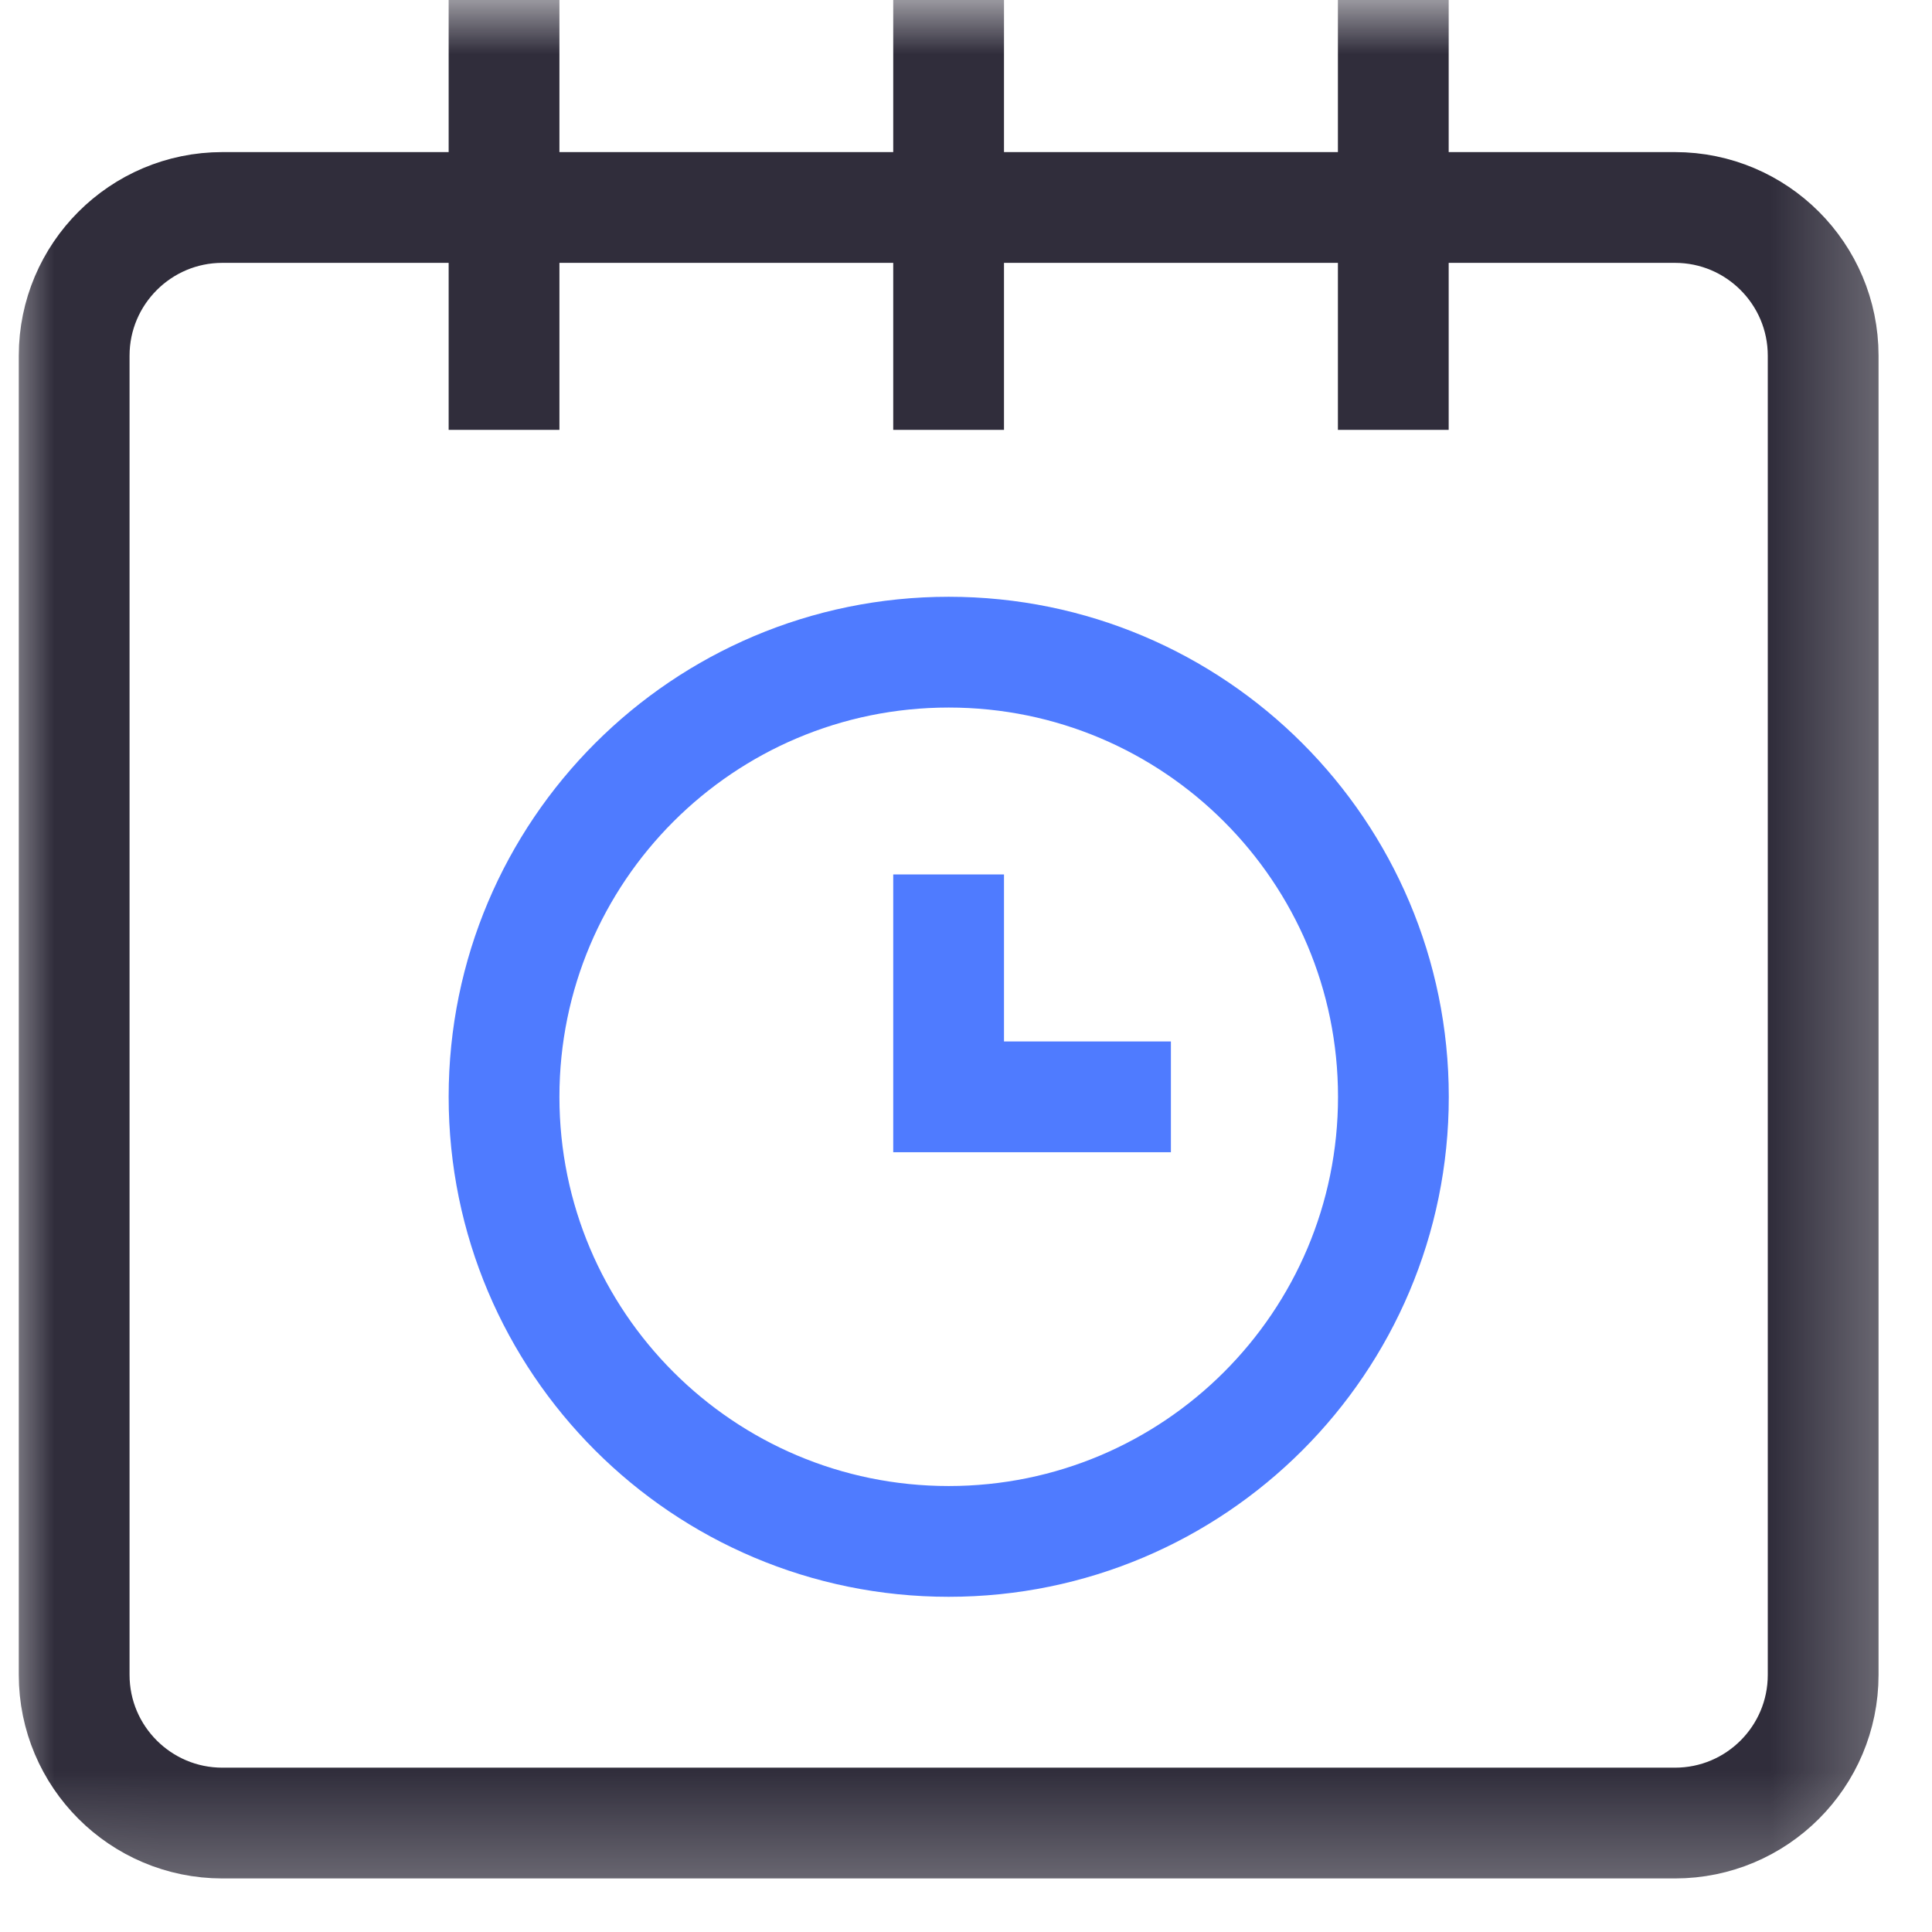
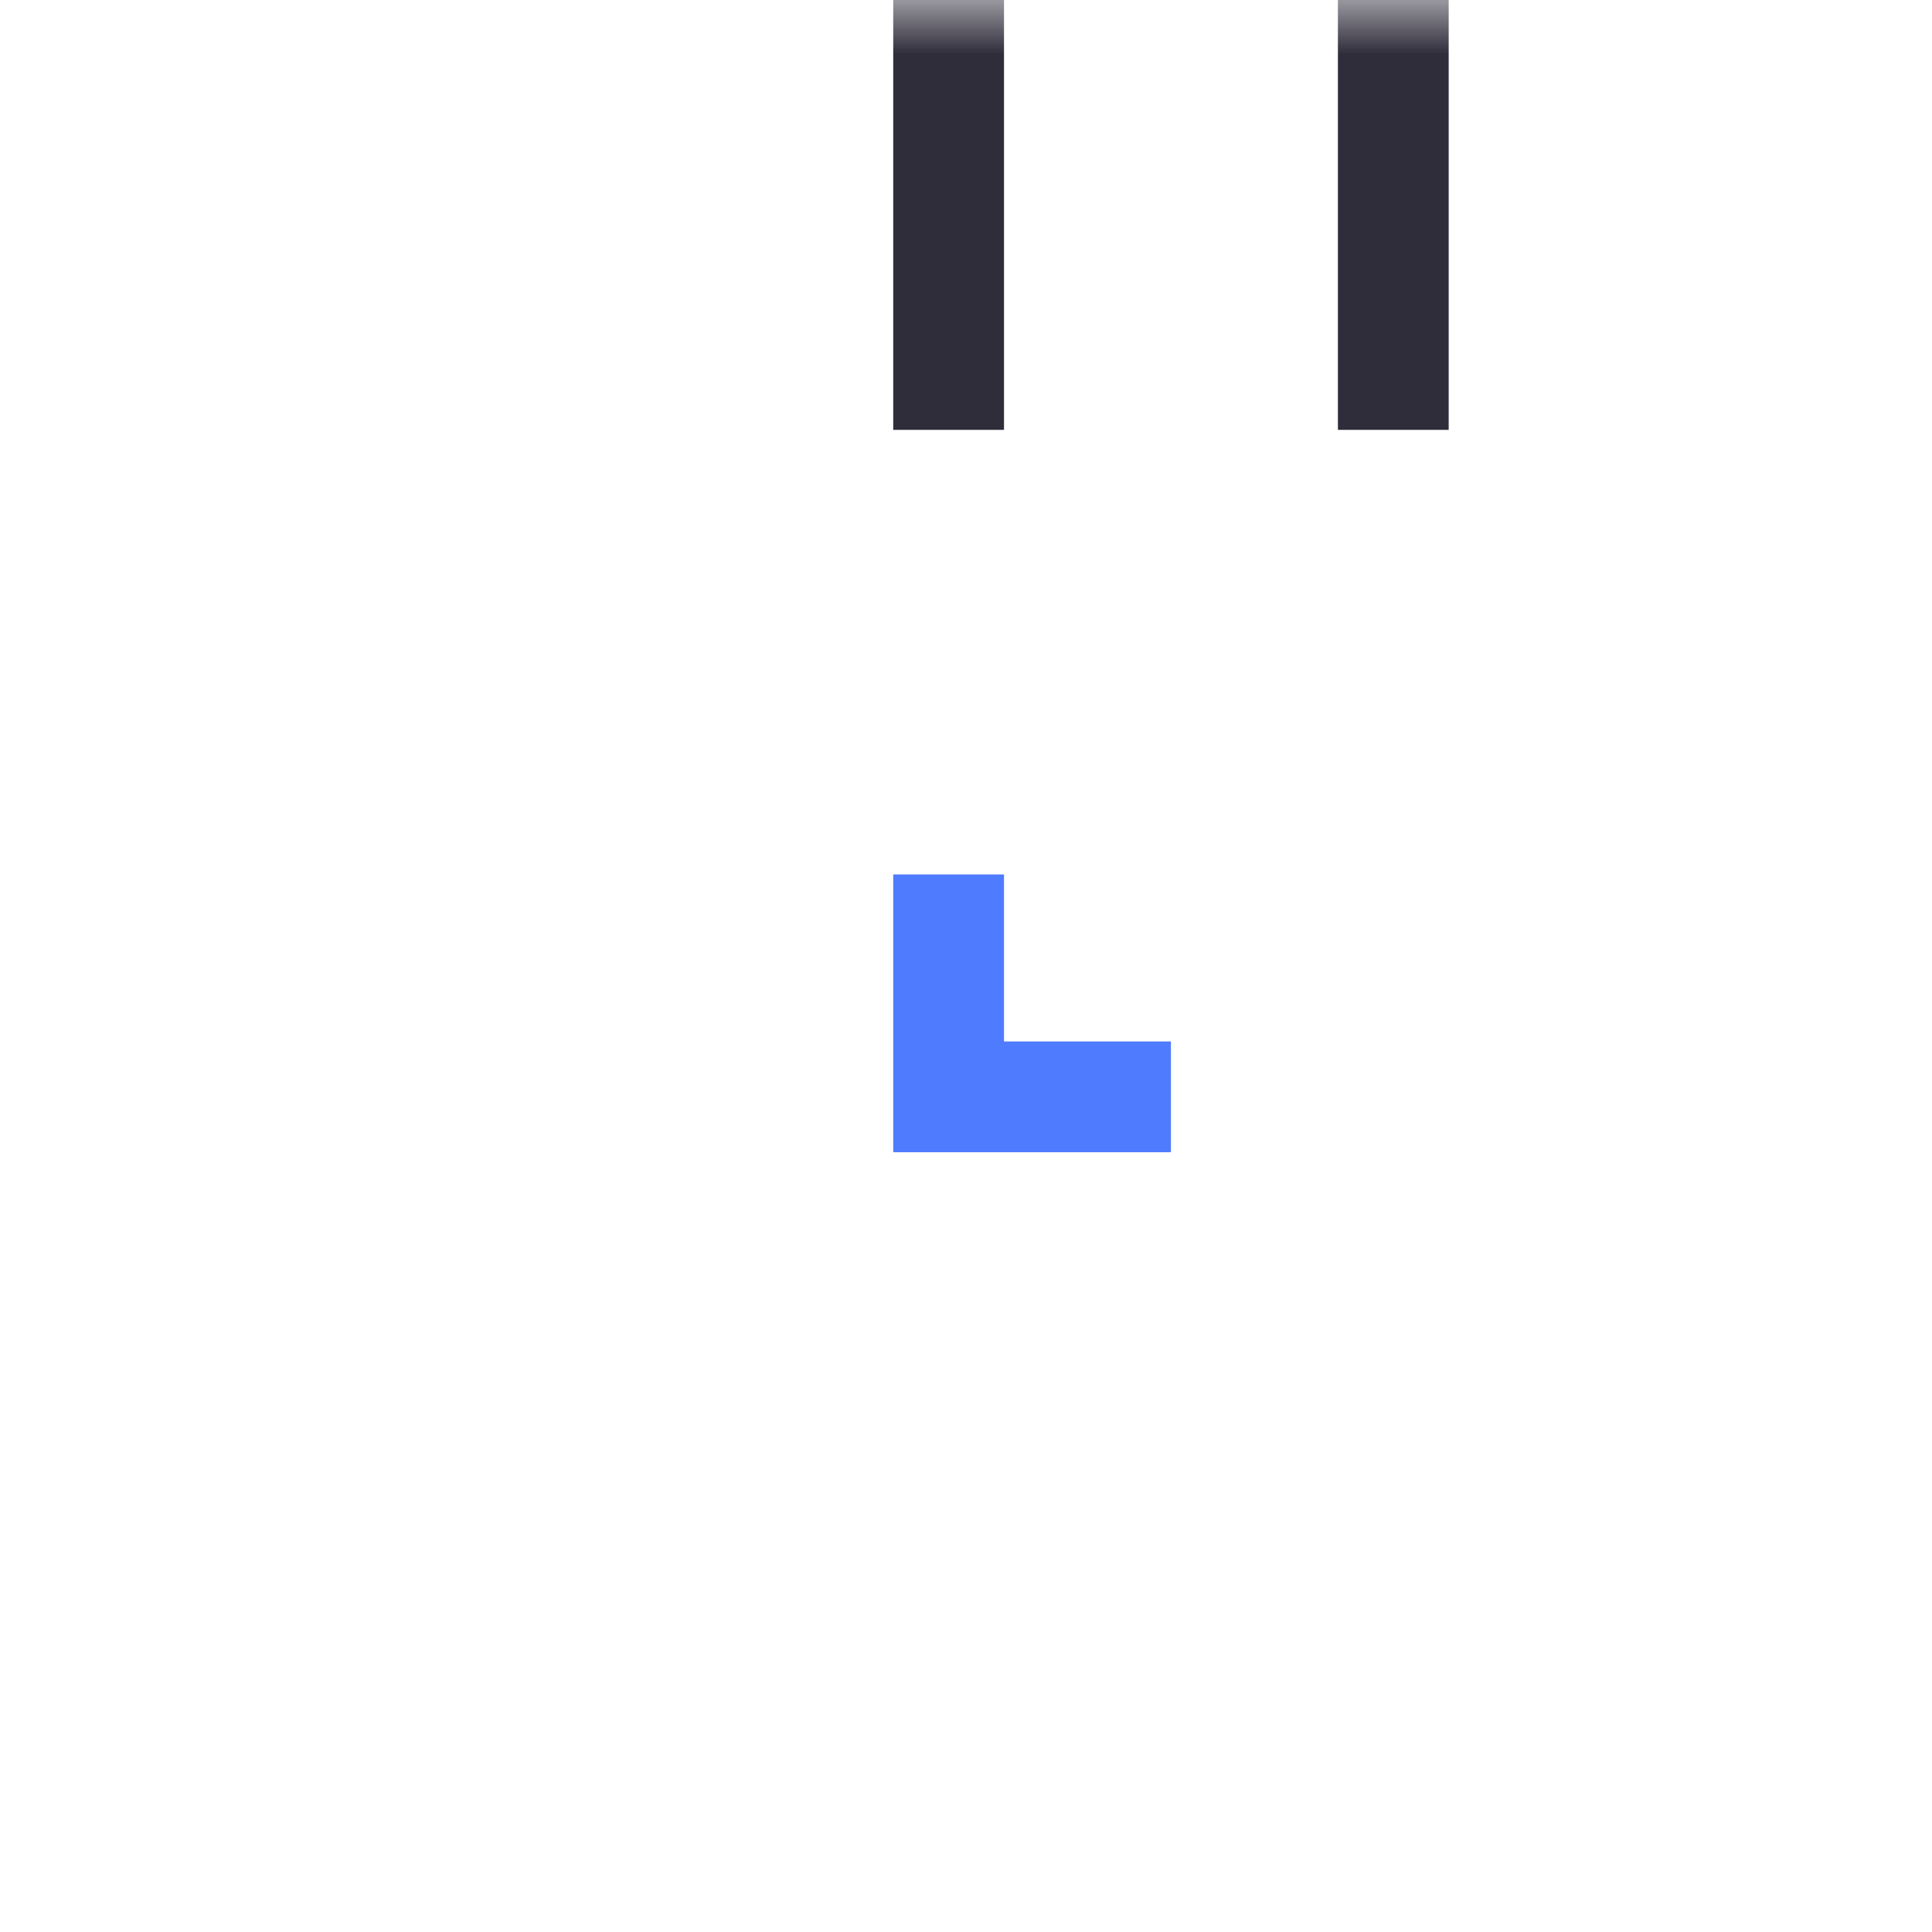
<svg xmlns="http://www.w3.org/2000/svg" width="18" height="18" viewBox="0 0 18 18" fill="none">
  <mask id="mask0_489_9427" style="mask-type:luminance" maskUnits="userSpaceOnUse" x="0" y="0" width="18" height="18">
-     <path d="M17.159 17.159V0.517H0.517V17.159H17.159Z" fill="white" stroke="white" stroke-width="1.032" />
+     <path d="M17.159 17.159V0.517H0.517V17.159Z" fill="white" stroke="white" stroke-width="1.032" />
  </mask>
  <g mask="url(#mask0_489_9427)">
-     <path d="M16.986 3.314V15.604C16.986 16.367 16.368 16.985 15.605 16.985H2.072C1.31 16.985 0.691 16.367 0.691 15.604V3.314C0.691 2.552 1.31 1.933 2.072 1.933H15.605C16.368 1.933 16.986 2.552 16.986 3.314Z" stroke="#302D3B" stroke-width="1.032" stroke-miterlimit="10" />
    <path d="M8.838 8.147V10.219H10.909" stroke="#4F7BFF" stroke-width="1.032" stroke-miterlimit="10" />
-     <path d="M12.982 10.219C12.982 12.507 11.127 14.361 8.839 14.361C6.551 14.361 4.696 12.507 4.696 10.219C4.696 7.931 6.551 6.076 8.839 6.076C11.127 6.076 12.982 7.931 12.982 10.219Z" stroke="#4F7BFF" stroke-width="1.032" stroke-miterlimit="10" stroke-linecap="square" />
-     <path d="M4.696 0V4.005" stroke="#302D3B" stroke-width="1.032" stroke-miterlimit="10" />
    <path d="M8.838 0V4.005" stroke="#302D3B" stroke-width="1.032" stroke-miterlimit="10" />
    <path d="M12.981 0V4.005" stroke="#302D3B" stroke-width="1.032" stroke-miterlimit="10" />
  </g>
</svg>